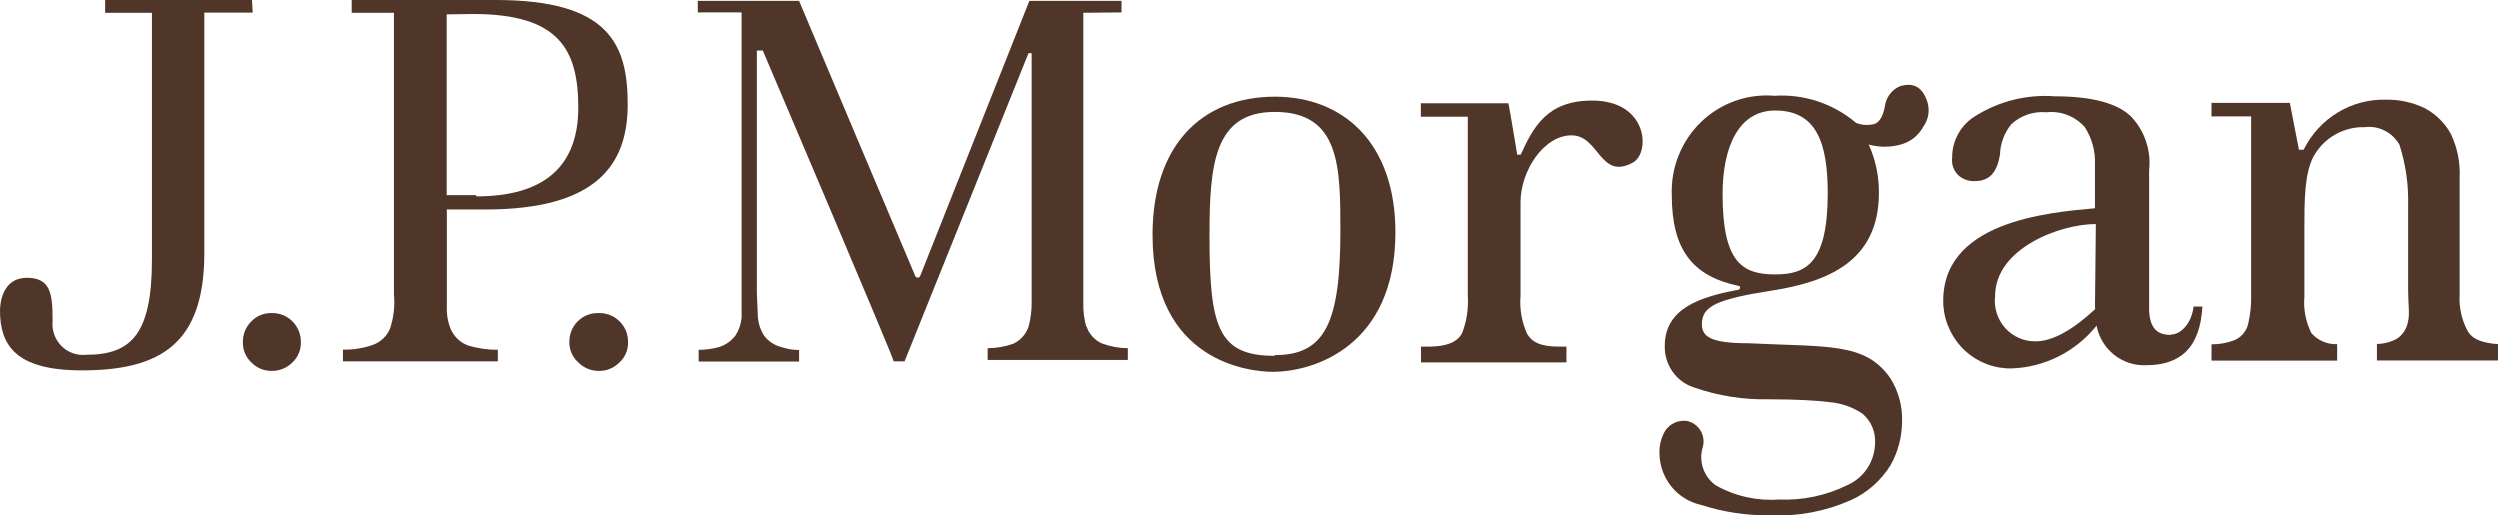
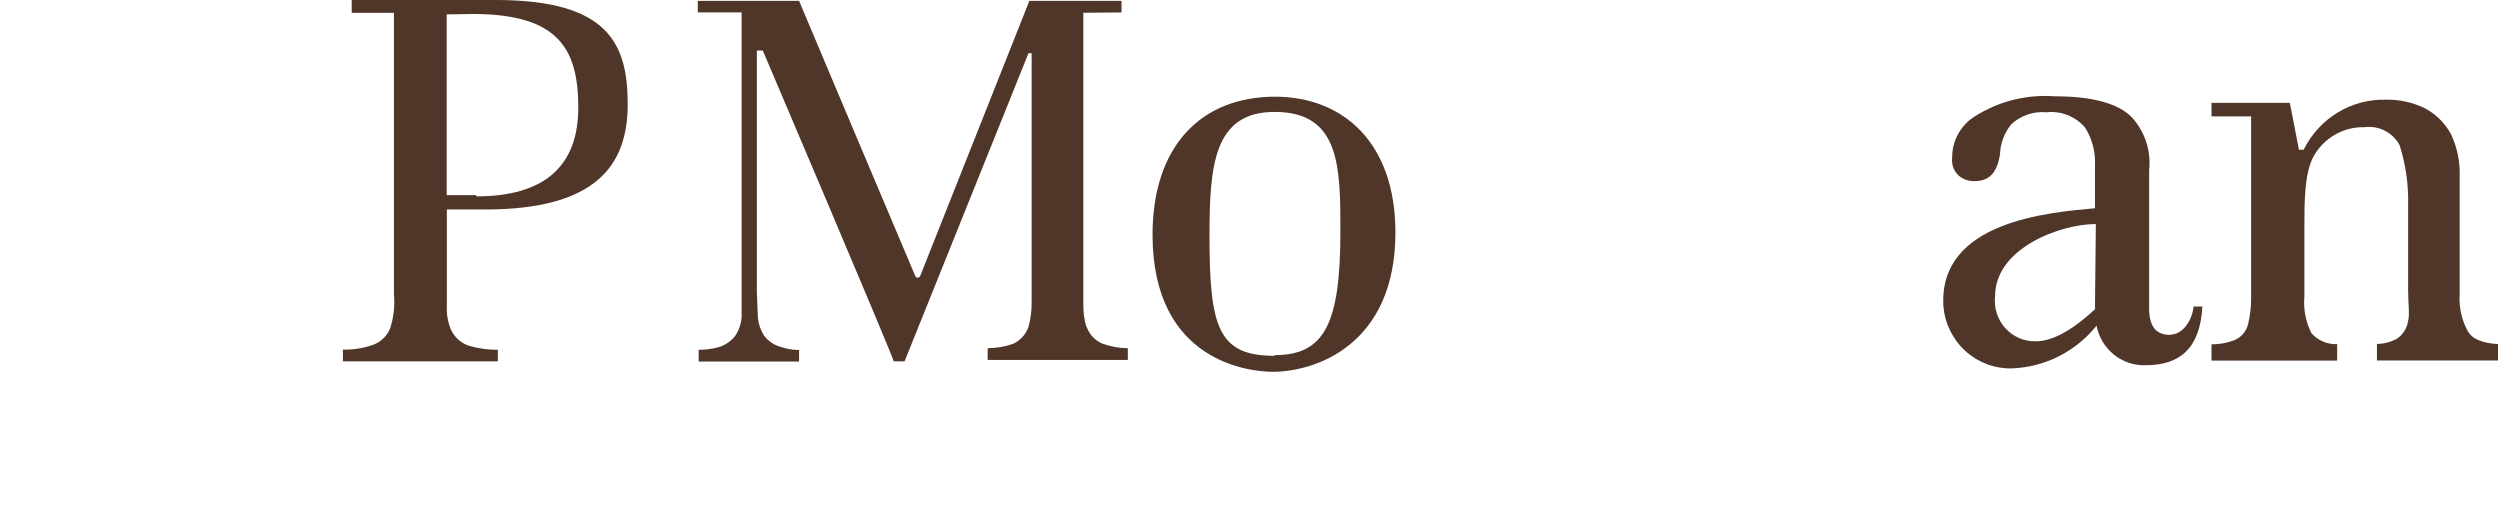
<svg xmlns="http://www.w3.org/2000/svg" width="194" height="40" viewBox="0 0 194 40" fill="none">
-   <path d="M19.555 0H8.159V0.991H11.79V20.138C11.79 25.892 10.213 27.53 6.69 27.53C6.342 27.568 5.989 27.527 5.658 27.411C5.327 27.294 5.026 27.105 4.776 26.855C4.526 26.607 4.334 26.305 4.213 25.971C4.093 25.638 4.047 25.282 4.08 24.928C4.08 22.836 3.957 21.556 2.081 21.556C0.204 21.556 0 23.497 0 24.089C0 26.731 1.156 28.741 6.337 28.741C12.511 28.741 15.856 26.635 15.856 19.629V0.977H19.609L19.555 0Z" fill="#503629" />
-   <path d="M21.091 24.295C20.796 24.284 20.502 24.336 20.228 24.447C19.954 24.559 19.706 24.727 19.5 24.942C19.288 25.151 19.121 25.401 19.009 25.678C18.897 25.956 18.842 26.253 18.848 26.552C18.84 26.846 18.894 27.137 19.007 27.408C19.119 27.679 19.287 27.922 19.5 28.121C19.708 28.335 19.956 28.503 20.229 28.616C20.502 28.73 20.796 28.786 21.091 28.782C21.389 28.785 21.684 28.728 21.959 28.615C22.235 28.501 22.485 28.334 22.696 28.121C22.909 27.922 23.077 27.679 23.189 27.408C23.302 27.137 23.356 26.846 23.349 26.552C23.352 26.252 23.296 25.955 23.184 25.677C23.071 25.4 22.905 25.148 22.694 24.938C22.483 24.727 22.233 24.561 21.957 24.451C21.682 24.34 21.387 24.287 21.091 24.295Z" fill="#503629" />
-   <path d="M46.412 24.295C46.117 24.289 45.825 24.344 45.552 24.455C45.279 24.567 45.031 24.733 44.823 24.943C44.614 25.154 44.45 25.405 44.34 25.682C44.23 25.958 44.176 26.254 44.182 26.552C44.178 26.849 44.239 27.143 44.358 27.414C44.478 27.685 44.654 27.926 44.875 28.121C45.084 28.332 45.332 28.5 45.605 28.613C45.878 28.727 46.171 28.784 46.466 28.782C46.764 28.788 47.06 28.733 47.336 28.619C47.612 28.506 47.862 28.336 48.071 28.121C48.288 27.925 48.461 27.682 48.576 27.411C48.691 27.14 48.746 26.847 48.737 26.552C48.744 26.253 48.689 25.955 48.577 25.678C48.465 25.401 48.297 25.15 48.084 24.942C47.872 24.729 47.619 24.562 47.341 24.451C47.063 24.34 46.765 24.286 46.466 24.295" fill="#503629" />
  <path d="M38.47 0H27.292V0.991H30.57V22.836C30.653 23.733 30.551 24.638 30.27 25.493C30.146 25.791 29.96 26.059 29.726 26.28C29.491 26.5 29.213 26.668 28.91 26.773C28.171 27.027 27.393 27.148 26.612 27.131V28.039H38.633V27.144C37.856 27.148 37.081 27.037 36.335 26.814C36.035 26.705 35.759 26.536 35.525 26.316C35.291 26.095 35.105 25.829 34.975 25.534C34.746 24.967 34.644 24.356 34.676 23.744V16.256H37.654C46.289 16.256 48.71 12.801 48.71 8.094C48.71 3.386 47.214 0 38.47 0ZM36.934 15.141H34.663V1.115L36.716 1.087C43.379 1.087 44.875 3.84 44.875 8.355C44.875 12.87 42.264 15.238 36.974 15.238" fill="#503629" />
  <path d="M84.311 25.424C84.131 24.803 84.049 24.158 84.066 23.511V0.991L87.031 0.964V0.069H79.878C79.782 0.331 71.406 21.419 71.406 21.419C71.392 21.455 71.368 21.486 71.336 21.508C71.305 21.53 71.267 21.542 71.229 21.542C71.186 21.546 71.144 21.536 71.107 21.514C71.071 21.491 71.042 21.458 71.025 21.419C71.025 21.419 62.105 0.331 62.009 0.069H54.149V0.964H57.549V24.64C57.508 25.13 57.349 25.602 57.087 26.016C56.768 26.444 56.326 26.762 55.822 26.924C55.3 27.073 54.76 27.147 54.217 27.145V28.053H62.009V27.159C61.547 27.159 61.088 27.084 60.649 26.938C60.109 26.805 59.629 26.489 59.29 26.044C59.025 25.63 58.862 25.158 58.814 24.667L58.732 22.699V3.923H59.194C59.194 3.923 69.352 27.778 69.352 28.039H70.195L79.81 4.13H80.055V23.401C80.068 24.065 79.986 24.729 79.81 25.369C79.709 25.656 79.553 25.92 79.349 26.145C79.146 26.369 78.9 26.55 78.627 26.677C77.988 26.902 77.317 27.018 76.641 27.021V27.929H87.52V27.021C86.833 27.017 86.152 26.891 85.507 26.649C85.219 26.522 84.962 26.333 84.753 26.095C84.544 25.858 84.389 25.577 84.297 25.273" fill="#503629" />
  <path d="M98.956 7.502C93.15 7.502 89.437 11.397 89.437 18.211C89.437 28.19 97.12 28.851 98.766 28.851C102.056 28.851 108.285 26.786 108.285 18.032C108.285 11.149 104.3 7.502 98.915 7.502H98.956ZM98.915 27.612C94.537 27.612 93.857 25.41 93.857 18.321C93.857 12.815 94.197 8.685 98.915 8.685C103.987 8.685 104.015 12.939 104.015 17.922C104.015 25.093 102.804 27.557 98.915 27.557" fill="#503629" />
-   <path d="M123.529 7.805C120.048 7.805 118.973 9.883 118.008 12.003H117.736C117.736 12.003 117.233 8.933 117.056 8.011H110.257V9.057H113.901C113.901 9.057 113.901 12.196 113.901 13.324V22.96C113.967 23.95 113.814 24.942 113.452 25.864C113.085 26.552 112.242 26.897 110.869 26.897H110.27V28.122H121.557V26.897H121.027C119.544 26.897 118.905 26.566 118.511 25.919C118.088 24.995 117.91 23.975 117.994 22.96V15.692C117.994 13.269 119.789 10.503 121.951 10.503C124.113 10.503 124.154 14.026 126.724 12.609C128.084 11.838 127.88 7.805 123.556 7.805" fill="#503629" />
  <path d="M168.444 25.988C167.248 25.988 166.853 25.299 166.772 24.171V13.214C166.854 12.467 166.775 11.711 166.54 10.998C166.305 10.285 165.92 9.632 165.412 9.084C164.365 8.025 162.366 7.474 159.456 7.474C157.284 7.31 155.117 7.85 153.268 9.016C152.721 9.35 152.269 9.823 151.957 10.387C151.644 10.952 151.482 11.589 151.487 12.237C151.456 12.489 151.483 12.745 151.569 12.984C151.654 13.224 151.793 13.439 151.977 13.613C152.319 13.913 152.761 14.07 153.214 14.054C154.329 14.054 154.955 13.476 155.199 11.989C155.226 11.126 155.538 10.298 156.083 9.635C156.449 9.299 156.879 9.043 157.347 8.885C157.816 8.726 158.311 8.667 158.803 8.713C159.355 8.651 159.913 8.724 160.431 8.925C160.949 9.127 161.412 9.45 161.781 9.869C162.343 10.738 162.619 11.764 162.57 12.801V16.16C158.953 16.49 150.426 17.178 150.807 23.758C150.917 25.09 151.524 26.331 152.503 27.228C153.483 28.125 154.763 28.611 156.083 28.589C157.355 28.548 158.604 28.23 159.744 27.658C160.884 27.086 161.89 26.272 162.692 25.272C162.864 26.163 163.345 26.962 164.048 27.526C164.752 28.088 165.631 28.378 166.527 28.341C169.152 28.341 170.729 27.034 170.906 23.785H170.226C170.049 25.162 169.192 25.96 168.472 25.96L168.444 25.988ZM162.57 23.84C162.582 23.864 162.588 23.89 162.588 23.916C162.588 23.942 162.582 23.968 162.57 23.992L162.488 24.074C160.557 25.85 159.075 26.483 158.001 26.483C157.555 26.498 157.112 26.416 156.701 26.241C156.29 26.067 155.92 25.805 155.618 25.473C155.316 25.141 155.089 24.747 154.951 24.318C154.813 23.889 154.768 23.435 154.819 22.987C154.819 19.257 159.877 17.385 162.638 17.385L162.57 23.84Z" fill="#503629" />
  <path d="M191.575 25.837C191.051 24.939 190.805 23.904 190.868 22.863V13.778C190.922 12.62 190.693 11.467 190.202 10.42C189.736 9.555 189.025 8.851 188.162 8.396C187.233 7.946 186.214 7.72 185.184 7.736C183.86 7.694 182.551 8.038 181.414 8.726C180.276 9.414 179.357 10.417 178.765 11.617H178.398L177.691 7.983H171.613V9.03C172.769 9.03 174.686 9.03 174.686 9.03V22.794C174.714 23.586 174.636 24.378 174.455 25.148C174.383 25.44 174.241 25.71 174.042 25.933C173.843 26.156 173.592 26.326 173.312 26.428C172.767 26.625 172.192 26.723 171.613 26.718V27.984H181.363V26.704C180.988 26.721 180.614 26.654 180.268 26.506C179.922 26.359 179.613 26.134 179.364 25.85C178.923 24.976 178.735 23.993 178.82 23.015V17.784C178.82 15.568 178.82 13.421 179.554 12.099C179.95 11.404 180.525 10.83 181.216 10.437C181.908 10.045 182.691 9.849 183.484 9.869C184.021 9.798 184.567 9.892 185.052 10.137C185.536 10.382 185.937 10.768 186.204 11.246C186.685 12.757 186.911 14.339 186.87 15.926V22.478C186.87 23.579 187.006 24.377 186.87 24.901C186.831 25.178 186.734 25.444 186.587 25.681C186.439 25.918 186.244 26.121 186.013 26.277C185.534 26.543 184.996 26.684 184.45 26.69V27.97H193.846V26.704C192.663 26.621 191.888 26.332 191.548 25.768" fill="#503629" />
-   <path d="M147.435 6.69C147.121 6.825 146.848 7.04 146.643 7.316C146.437 7.591 146.307 7.916 146.265 8.259C146.116 9.071 145.803 9.553 145.395 9.635C144.942 9.742 144.469 9.709 144.035 9.539C142.264 8.037 139.99 7.283 137.685 7.433C136.647 7.346 135.604 7.484 134.623 7.836C133.642 8.188 132.745 8.747 131.994 9.475C131.242 10.204 130.651 11.086 130.261 12.062C129.871 13.039 129.689 14.088 129.73 15.141C129.73 19.367 131.334 21.418 134.87 22.175C135.087 22.175 135.087 22.45 134.87 22.492C131.905 23.042 129.186 23.937 129.186 26.841C129.167 27.553 129.377 28.252 129.784 28.833C130.191 29.414 130.773 29.845 131.443 30.062C133.318 30.716 135.294 31.029 137.277 30.985C139.439 30.985 140.975 31.081 141.968 31.205C142.881 31.28 143.761 31.588 144.525 32.1C144.858 32.379 145.12 32.734 145.29 33.136C145.461 33.538 145.534 33.976 145.504 34.412C145.488 35.097 145.28 35.764 144.904 36.334C144.529 36.904 144.001 37.355 143.382 37.633C141.722 38.456 139.885 38.844 138.038 38.762C136.335 38.884 134.634 38.501 133.143 37.661C132.698 37.348 132.361 36.903 132.176 36.388C131.99 35.873 131.967 35.313 132.109 34.784C132.183 34.564 132.21 34.331 132.188 34.1C132.166 33.87 132.095 33.646 131.98 33.445C131.866 33.245 131.71 33.071 131.523 32.936C131.337 32.801 131.124 32.709 130.899 32.664C130.575 32.621 130.245 32.67 129.947 32.806C129.649 32.942 129.395 33.16 129.213 33.435C128.89 33.987 128.738 34.625 128.778 35.266C128.805 36.186 129.136 37.071 129.718 37.779C130.299 38.487 131.098 38.979 131.987 39.175C133.744 39.745 135.581 40.019 137.426 39.987C139.55 40.08 141.666 39.679 143.614 38.817C144.903 38.239 145.988 37.279 146.728 36.064C147.281 35.067 147.58 33.945 147.598 32.802C147.657 31.572 147.333 30.354 146.673 29.319C144.715 26.566 141.927 26.938 135.658 26.635C132.653 26.635 132.068 26.084 132.068 25.148C132.068 23.772 133.184 23.221 137.508 22.547C141.832 21.872 145.803 20.276 145.803 14.976C145.816 13.68 145.547 12.397 145.014 11.218C145.825 11.441 146.679 11.441 147.489 11.218C147.858 11.121 148.204 10.949 148.506 10.713C148.807 10.476 149.058 10.18 149.243 9.842C149.437 9.576 149.567 9.27 149.626 8.945C149.685 8.621 149.671 8.287 149.583 7.97C149.216 6.786 148.523 6.359 147.448 6.69H147.435ZM137.753 21.294C135.196 21.294 133.673 20.358 133.673 15.072C133.673 11.342 134.951 8.575 137.753 8.575C140.962 8.575 141.832 11.094 141.832 14.99C141.832 20.496 140.105 21.294 137.753 21.294Z" fill="#503629" />
</svg>